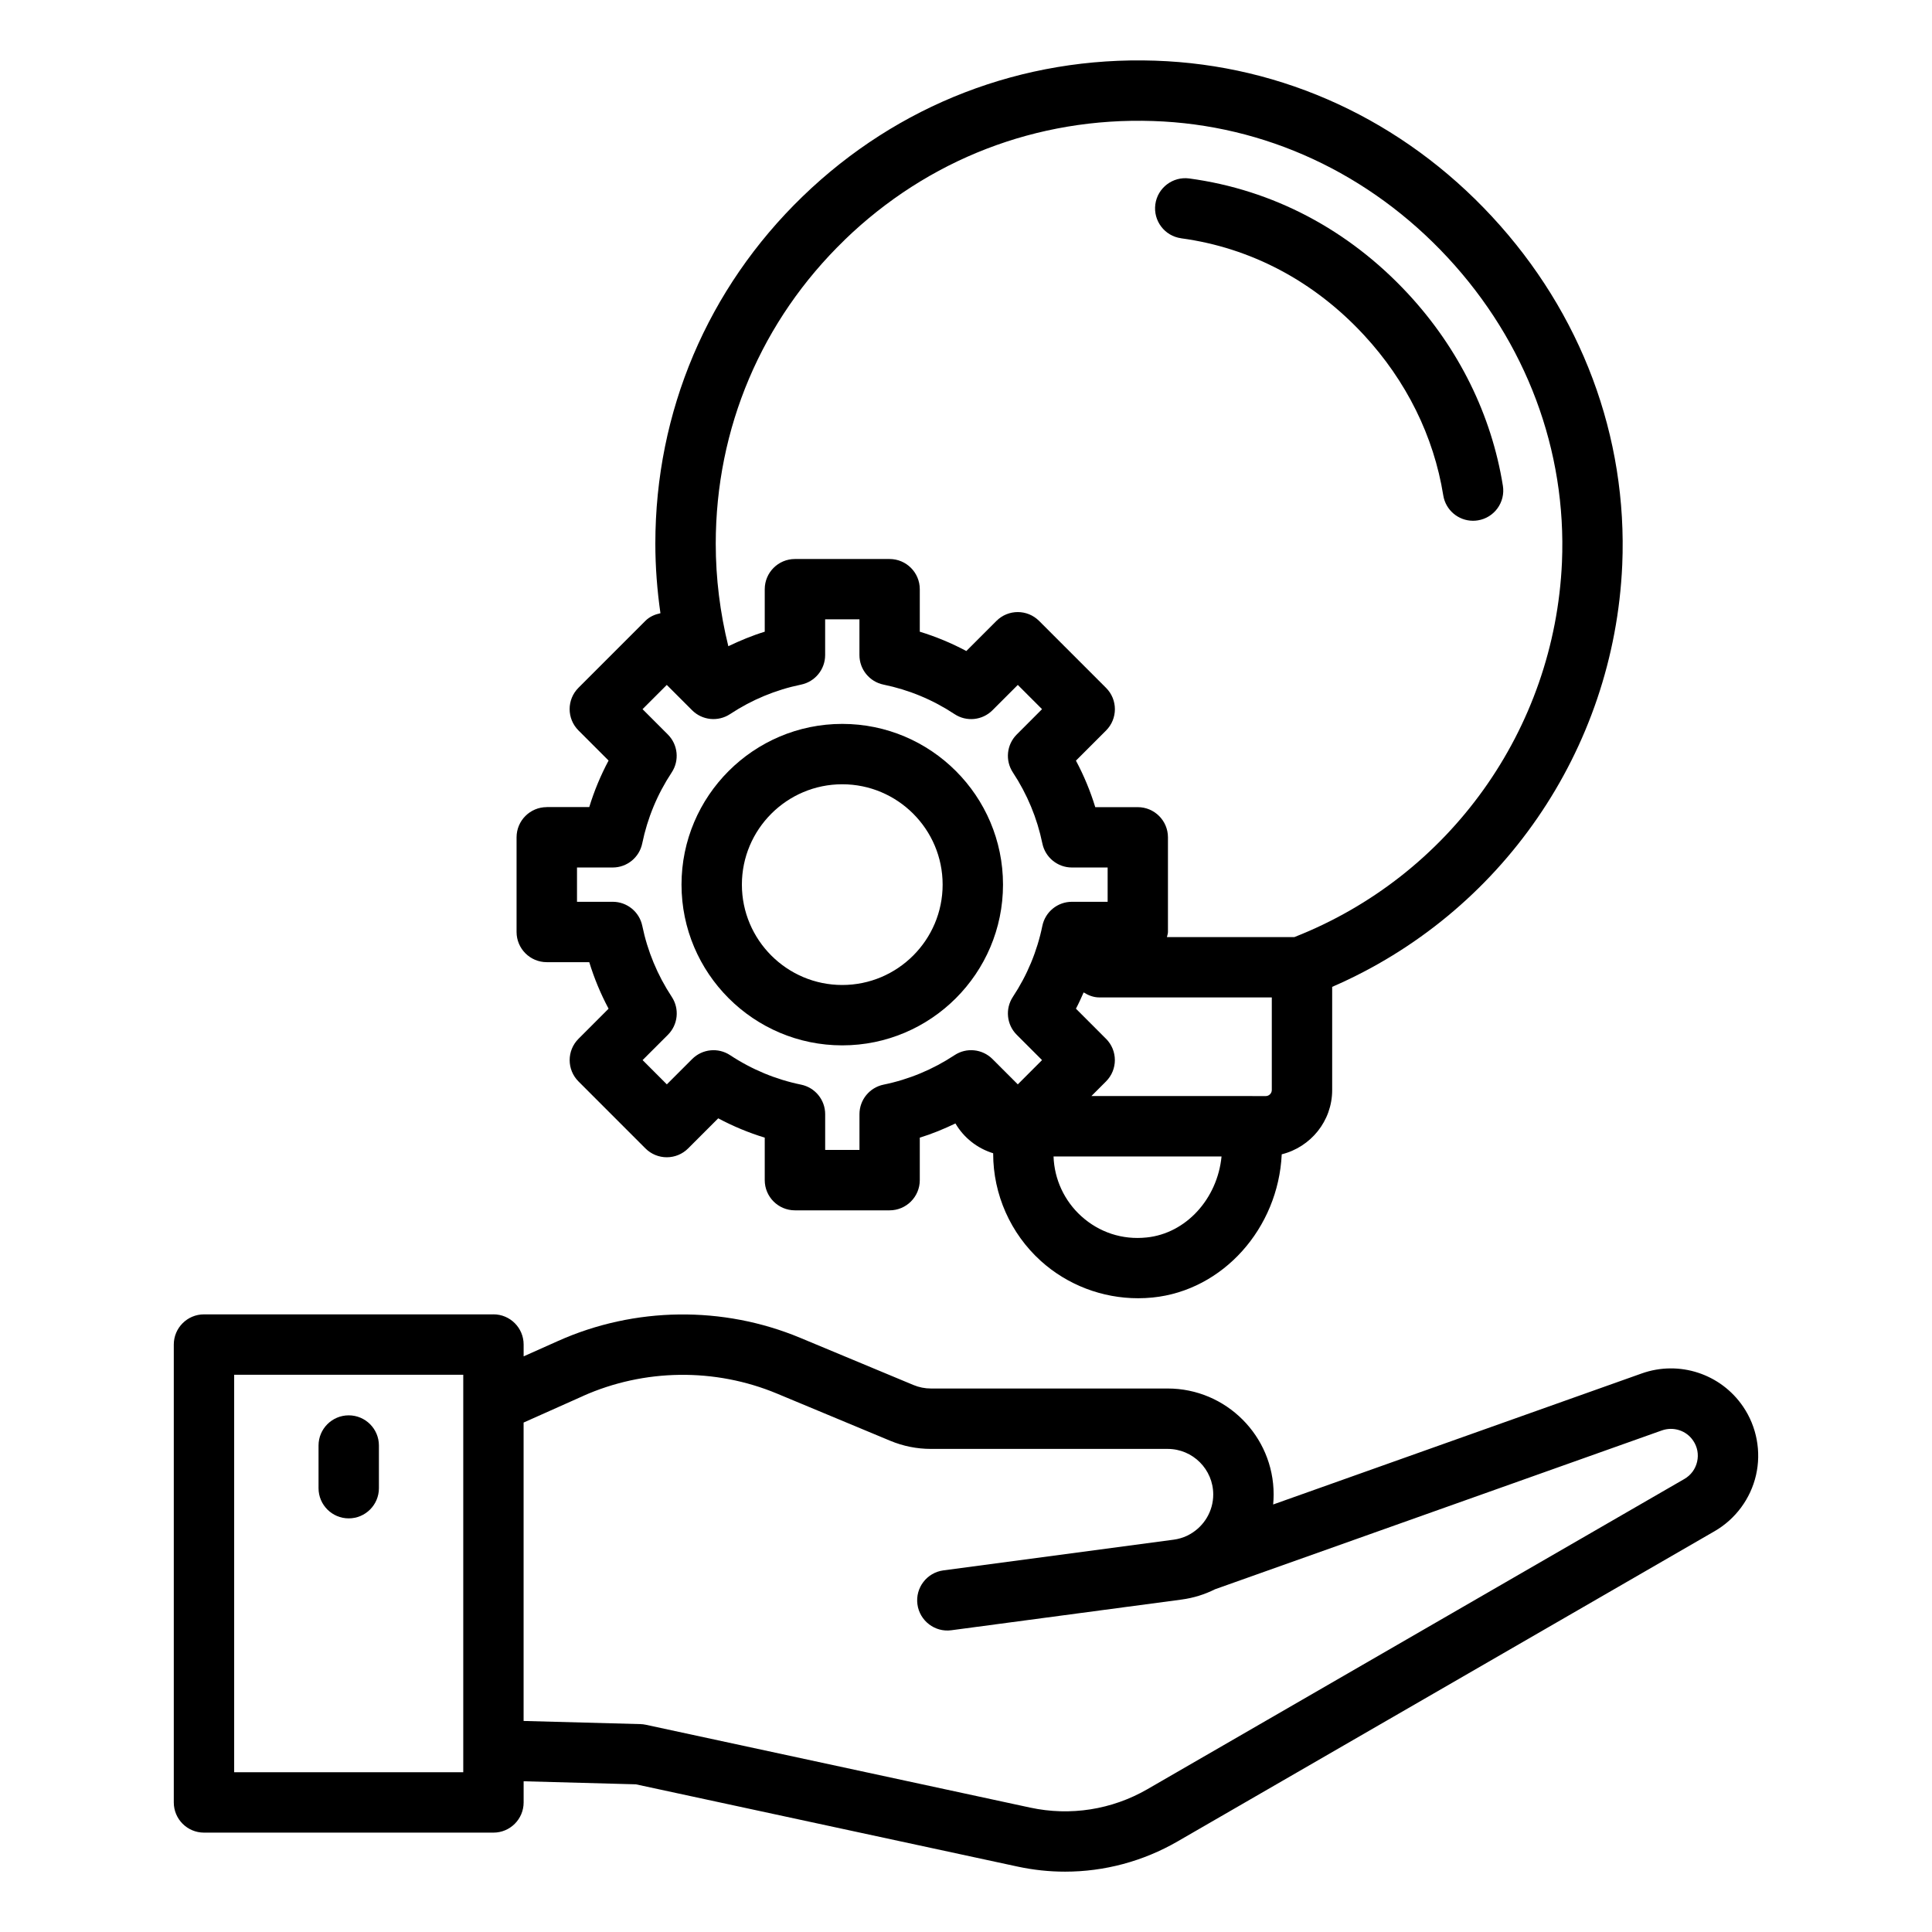
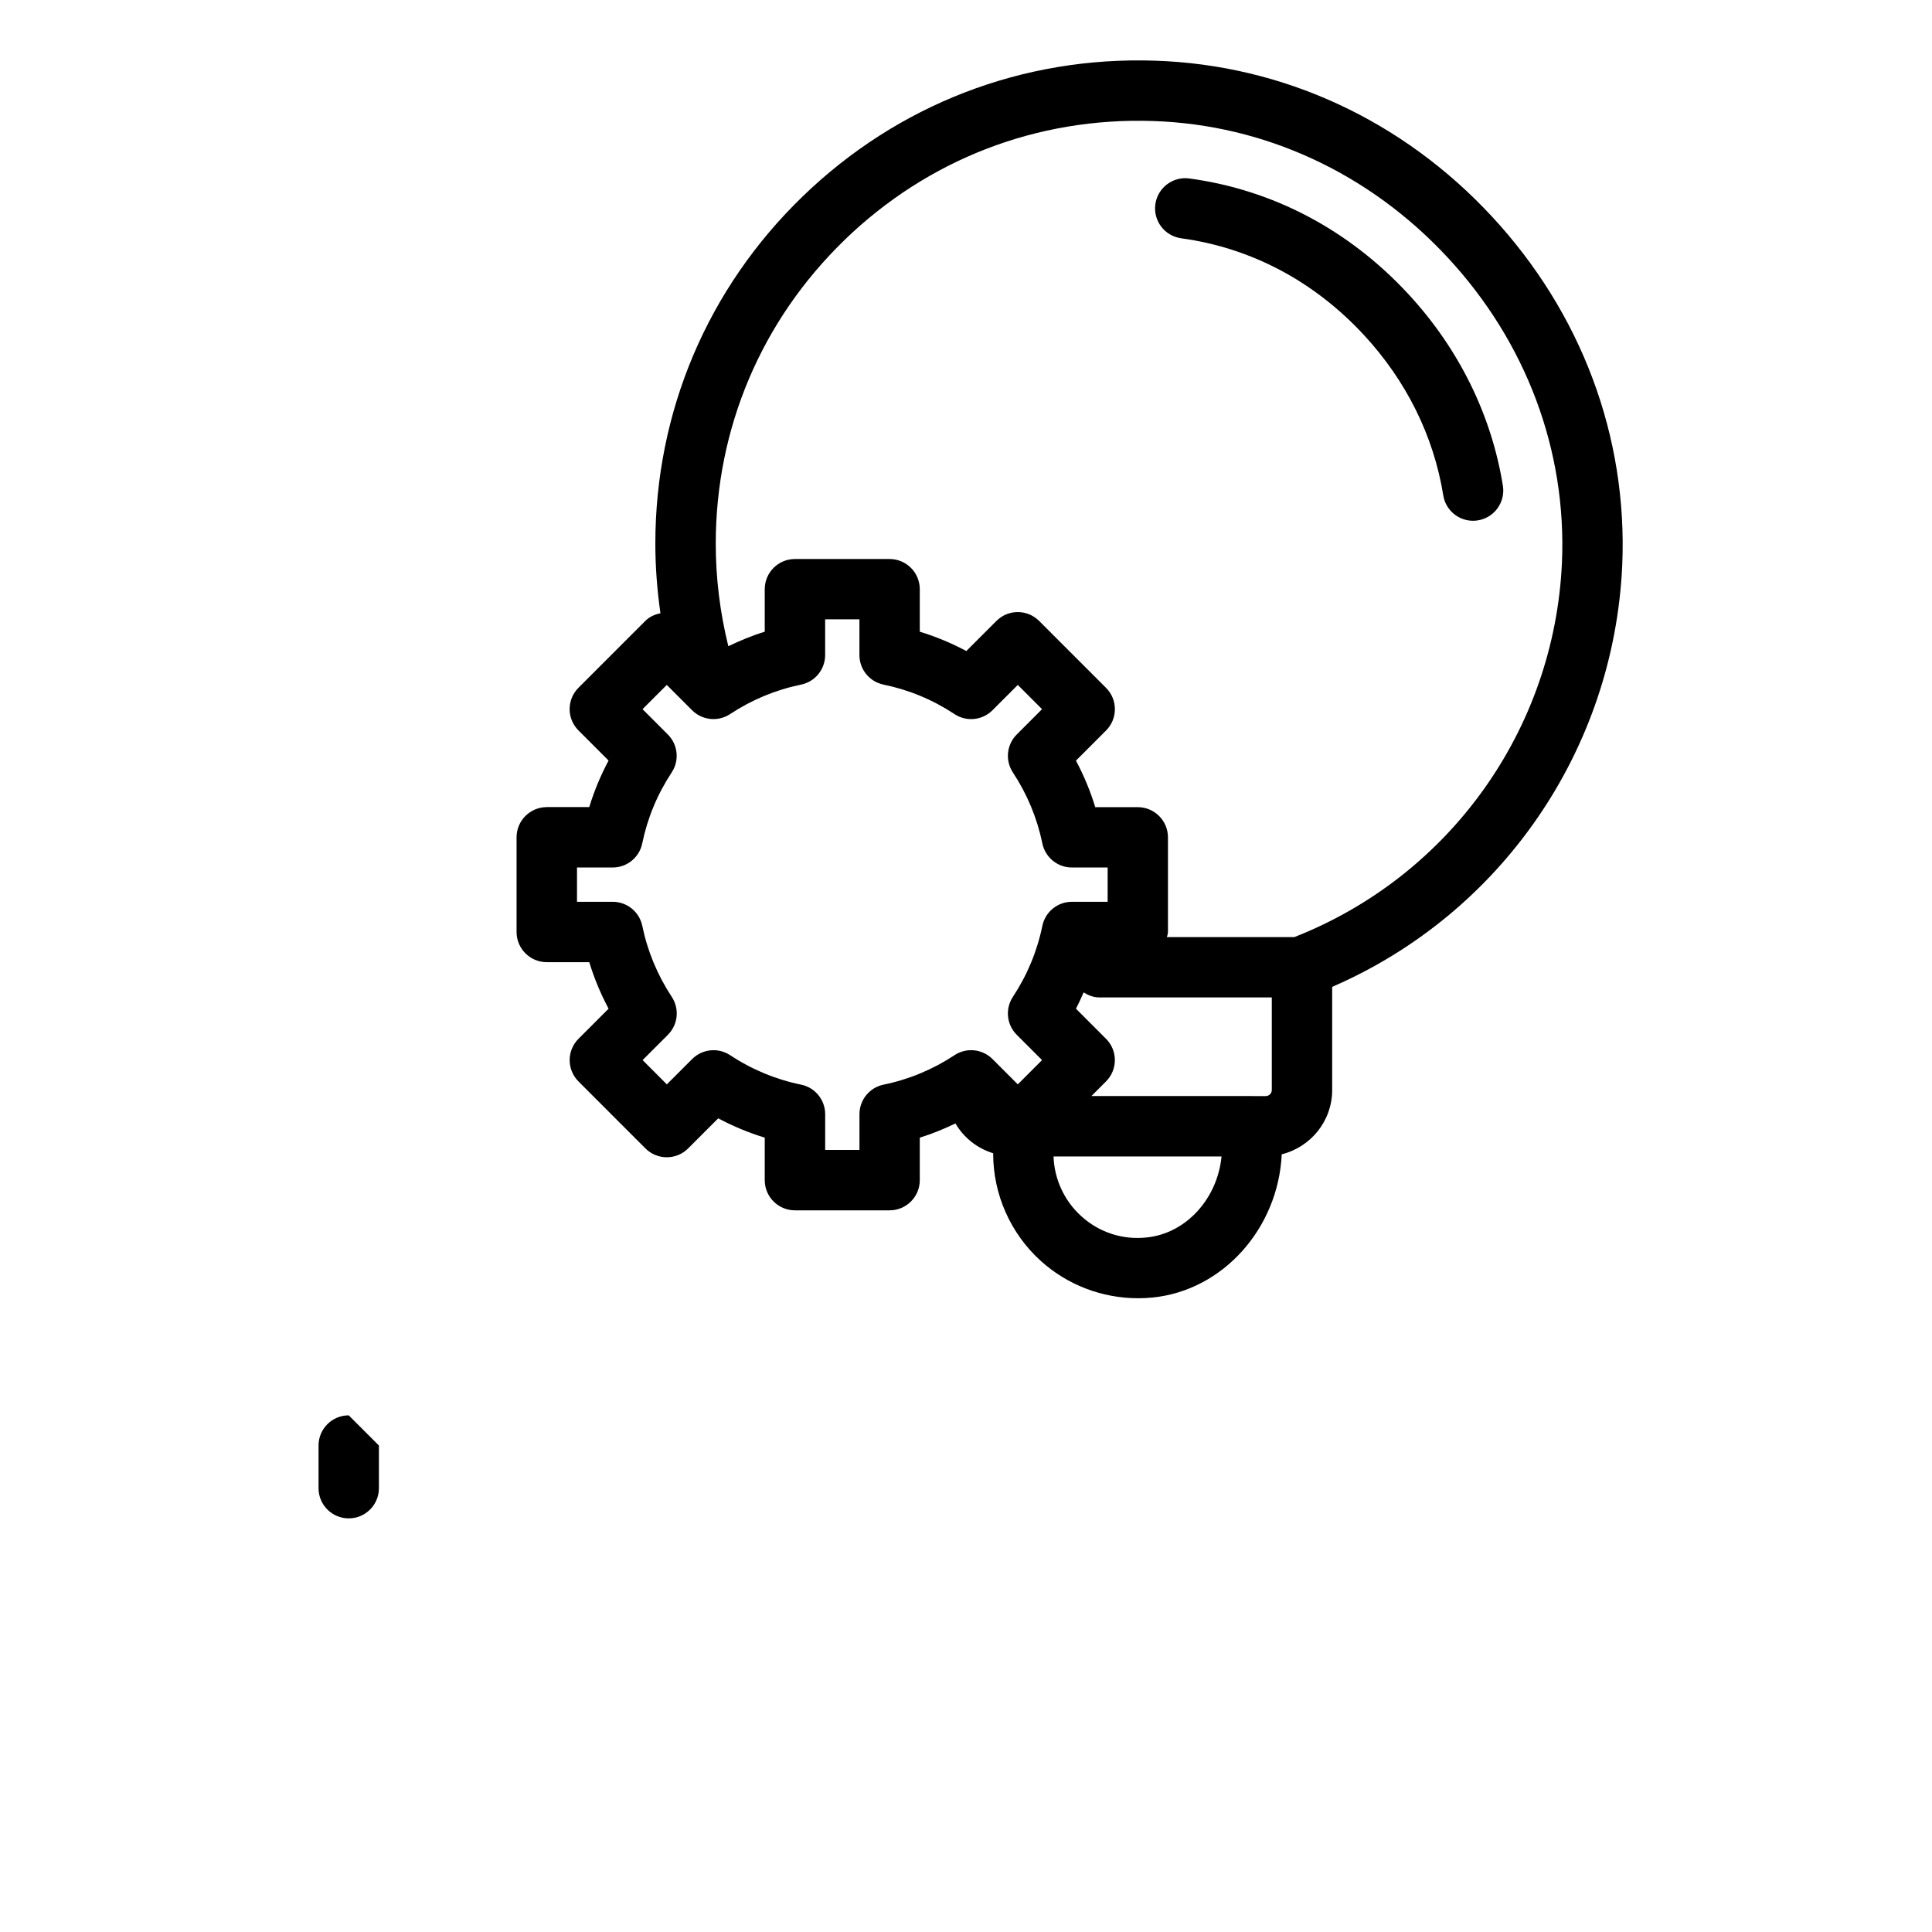
<svg xmlns="http://www.w3.org/2000/svg" id="Layer_1" viewBox="0 0 64 64" data-name="Layer 1">
-   <path d="m16.346 43.54h-9.589c-.552 0-1 .448-1 1v15.168c0 .552.448 1 1 1h9.589c.552 0 1-.448 1-1v-.701l3.718.101 12.645 2.725c.521.112 1.049.168 1.574.168 1.297 0 2.58-.34 3.723-1l17.792-10.278c.693-.4 1.193-1.077 1.372-1.856.179-.78.024-1.607-.426-2.269-.738-1.088-2.117-1.542-3.359-1.101l-12.21 4.341c.01-.109.016-.22.016-.332 0-1.935-1.575-3.51-3.51-3.51h-7.841c-.201 0-.396-.039-.581-.116l-3.749-1.562c-2.562-1.068-5.485-1.031-8.02.102l-1.144.511v-.392c0-.552-.448-1-1-1zm-1 15.168h-7.589v-13.168h7.589zm3.96-12.461c2.033-.909 4.378-.939 6.434-.082l3.749 1.562c.43.179.884.27 1.35.27h7.841c.833 0 1.51.677 1.51 1.51 0 .555-.305 1.049-.764 1.312-.036.017-.071.035-.104.055-.137.064-.286.109-.443.13l-7.629 1.017c-.547.073-.932.576-.859 1.124s.582.934 1.124.859l7.628-1.017c.394-.052.766-.17 1.105-.34l14.806-5.263c.384-.134.808.004 1.034.339.141.207.187.455.131.699-.056.243-.206.446-.422.571l-17.792 10.279c-1.175.677-2.549.893-3.875.608l-12.736-2.745c-.06-.013-.122-.021-.184-.022l-3.865-.104v-9.885l1.96-.875z" />
-   <path d="m11.552 46.885c-.552 0-1 .448-1 1v1.413c0 .552.448 1 1 1s1-.448 1-1v-1.413c0-.552-.448-1-1-1z" />
+   <path d="m11.552 46.885c-.552 0-1 .448-1 1v1.413c0 .552.448 1 1 1s1-.448 1-1v-1.413z" />
  <path d="m39.128 7.894c2.31.313 4.403 1.421 6.054 3.204 1.405 1.517 2.314 3.354 2.628 5.312.079.491.503.841.986.841.053 0 .106-.004.16-.013.545-.087.916-.601.829-1.146-.377-2.349-1.461-4.546-3.135-6.354-1.971-2.127-4.479-3.451-7.253-3.826-.546-.074-1.051.31-1.125.856-.074.547.309 1.051.856 1.125z" />
  <path d="m18.112 26.737c-.552 0-1 .448-1 1v3.136c0 .552.448 1 1 1h1.408c.163.533.377 1.048.64 1.541l-.996.997c-.391.391-.391 1.023 0 1.414l2.217 2.218c.188.188.442.293.707.293s.52-.105.707-.293l.997-.997c.493.263 1.008.477 1.541.64v1.408c0 .552.448 1 1 1h3.136c.552 0 1-.448 1-1v-1.408c.406-.124.797-.287 1.181-.47.276.47.719.824 1.25.987v.013c0 1.351.575 2.646 1.578 3.554.883.798 2.036 1.236 3.223 1.236.16 0 .321-.008.481-.024 2.334-.234 4.162-2.297 4.277-4.744.957-.238 1.671-1.099 1.671-2.129v-3.418c5.592-2.424 9.338-7.837 9.609-13.979.181-4.245-1.352-8.343-4.315-11.538-2.958-3.191-6.923-5.025-11.162-5.164-4.388-.148-8.528 1.454-11.675 4.499-3.146 3.044-4.878 7.128-4.878 11.5 0 .774.06 1.544.169 2.305-.182.039-.357.111-.498.252l-2.217 2.217c-.391.391-.391 1.023 0 1.414l.997.997c-.263.493-.477 1.008-.64 1.541h-1.408zm18.526 7.674-.996-.997c.094-.176.174-.358.255-.539.154.096.325.166.519.166h5.714v3.068c0 .108-.091.2-.2.2h-.438s-.008-.002-.012-.002h-5.325l.483-.483c.391-.391.391-1.023 0-1.414zm1.343 6.582c-.804.085-1.571-.17-2.163-.706-.561-.508-.893-1.224-.918-1.977h5.565c-.136 1.401-1.178 2.552-2.484 2.683zm-10.002-33.046c2.754-2.665 6.372-4.068 10.219-3.938 3.701.122 7.167 1.729 9.761 4.525 2.598 2.801 3.941 6.386 3.783 10.092-.245 5.538-3.721 10.397-8.864 12.416h-4.222c.01-.057.034-.109.034-.168v-3.136c0-.552-.448-1-1-1h-1.408c-.163-.533-.377-1.048-.64-1.541l.997-.997c.391-.391.391-1.023 0-1.414l-2.217-2.217c-.391-.391-1.023-.391-1.414 0l-.997.997c-.493-.263-1.008-.477-1.542-.64v-1.408c0-.552-.448-1-1-1h-3.136c-.552 0-1 .448-1 1v1.408c-.415.127-.815.294-1.206.481-.274-1.11-.417-2.247-.417-3.395 0-3.826 1.516-7.399 4.269-10.063zm-7.683 20.79c.475 0 .884-.334.979-.799.172-.838.5-1.629.976-2.35.261-.396.208-.921-.128-1.257l-.838-.839.803-.803.839.839c.335.335.861.389 1.258.127.72-.475 1.51-.803 2.35-.976.465-.095.799-.505.799-.979v-1.184h1.136v1.184c0 .475.334.884.799.979.839.172 1.63.5 2.35.976.397.263.922.209 1.258-.127l.839-.839.803.803-.838.839c-.336.336-.389.861-.128 1.257.475.721.803 1.512.976 2.35.095.465.505.799.979.799h1.184v1.136h-1.184c-.475 0-.884.334-.979.799-.172.838-.5 1.629-.976 2.35-.261.396-.208.922.128 1.257l.838.838-.803.804-.664-.664-.008-.008-.167-.167c-.336-.336-.862-.39-1.257-.128-.722.476-1.512.804-2.35.976-.465.095-.799.504-.799.979v1.184h-1.136v-1.184c0-.475-.334-.884-.799-.979-.838-.172-1.628-.5-2.35-.976-.396-.261-.921-.208-1.257.128l-.839.839-.803-.804.838-.838c.336-.335.389-.861.128-1.257-.475-.721-.803-1.512-.976-2.35-.095-.465-.505-.799-.979-.799h-1.184v-1.136h1.184z" />
-   <path d="m27.901 34.629c2.936 0 5.325-2.389 5.325-5.325s-2.389-5.324-5.325-5.324-5.325 2.389-5.325 5.324 2.389 5.325 5.325 5.325zm0-8.649c1.833 0 3.325 1.491 3.325 3.324s-1.492 3.325-3.325 3.325-3.325-1.492-3.325-3.325 1.492-3.324 3.325-3.324z" />
</svg>